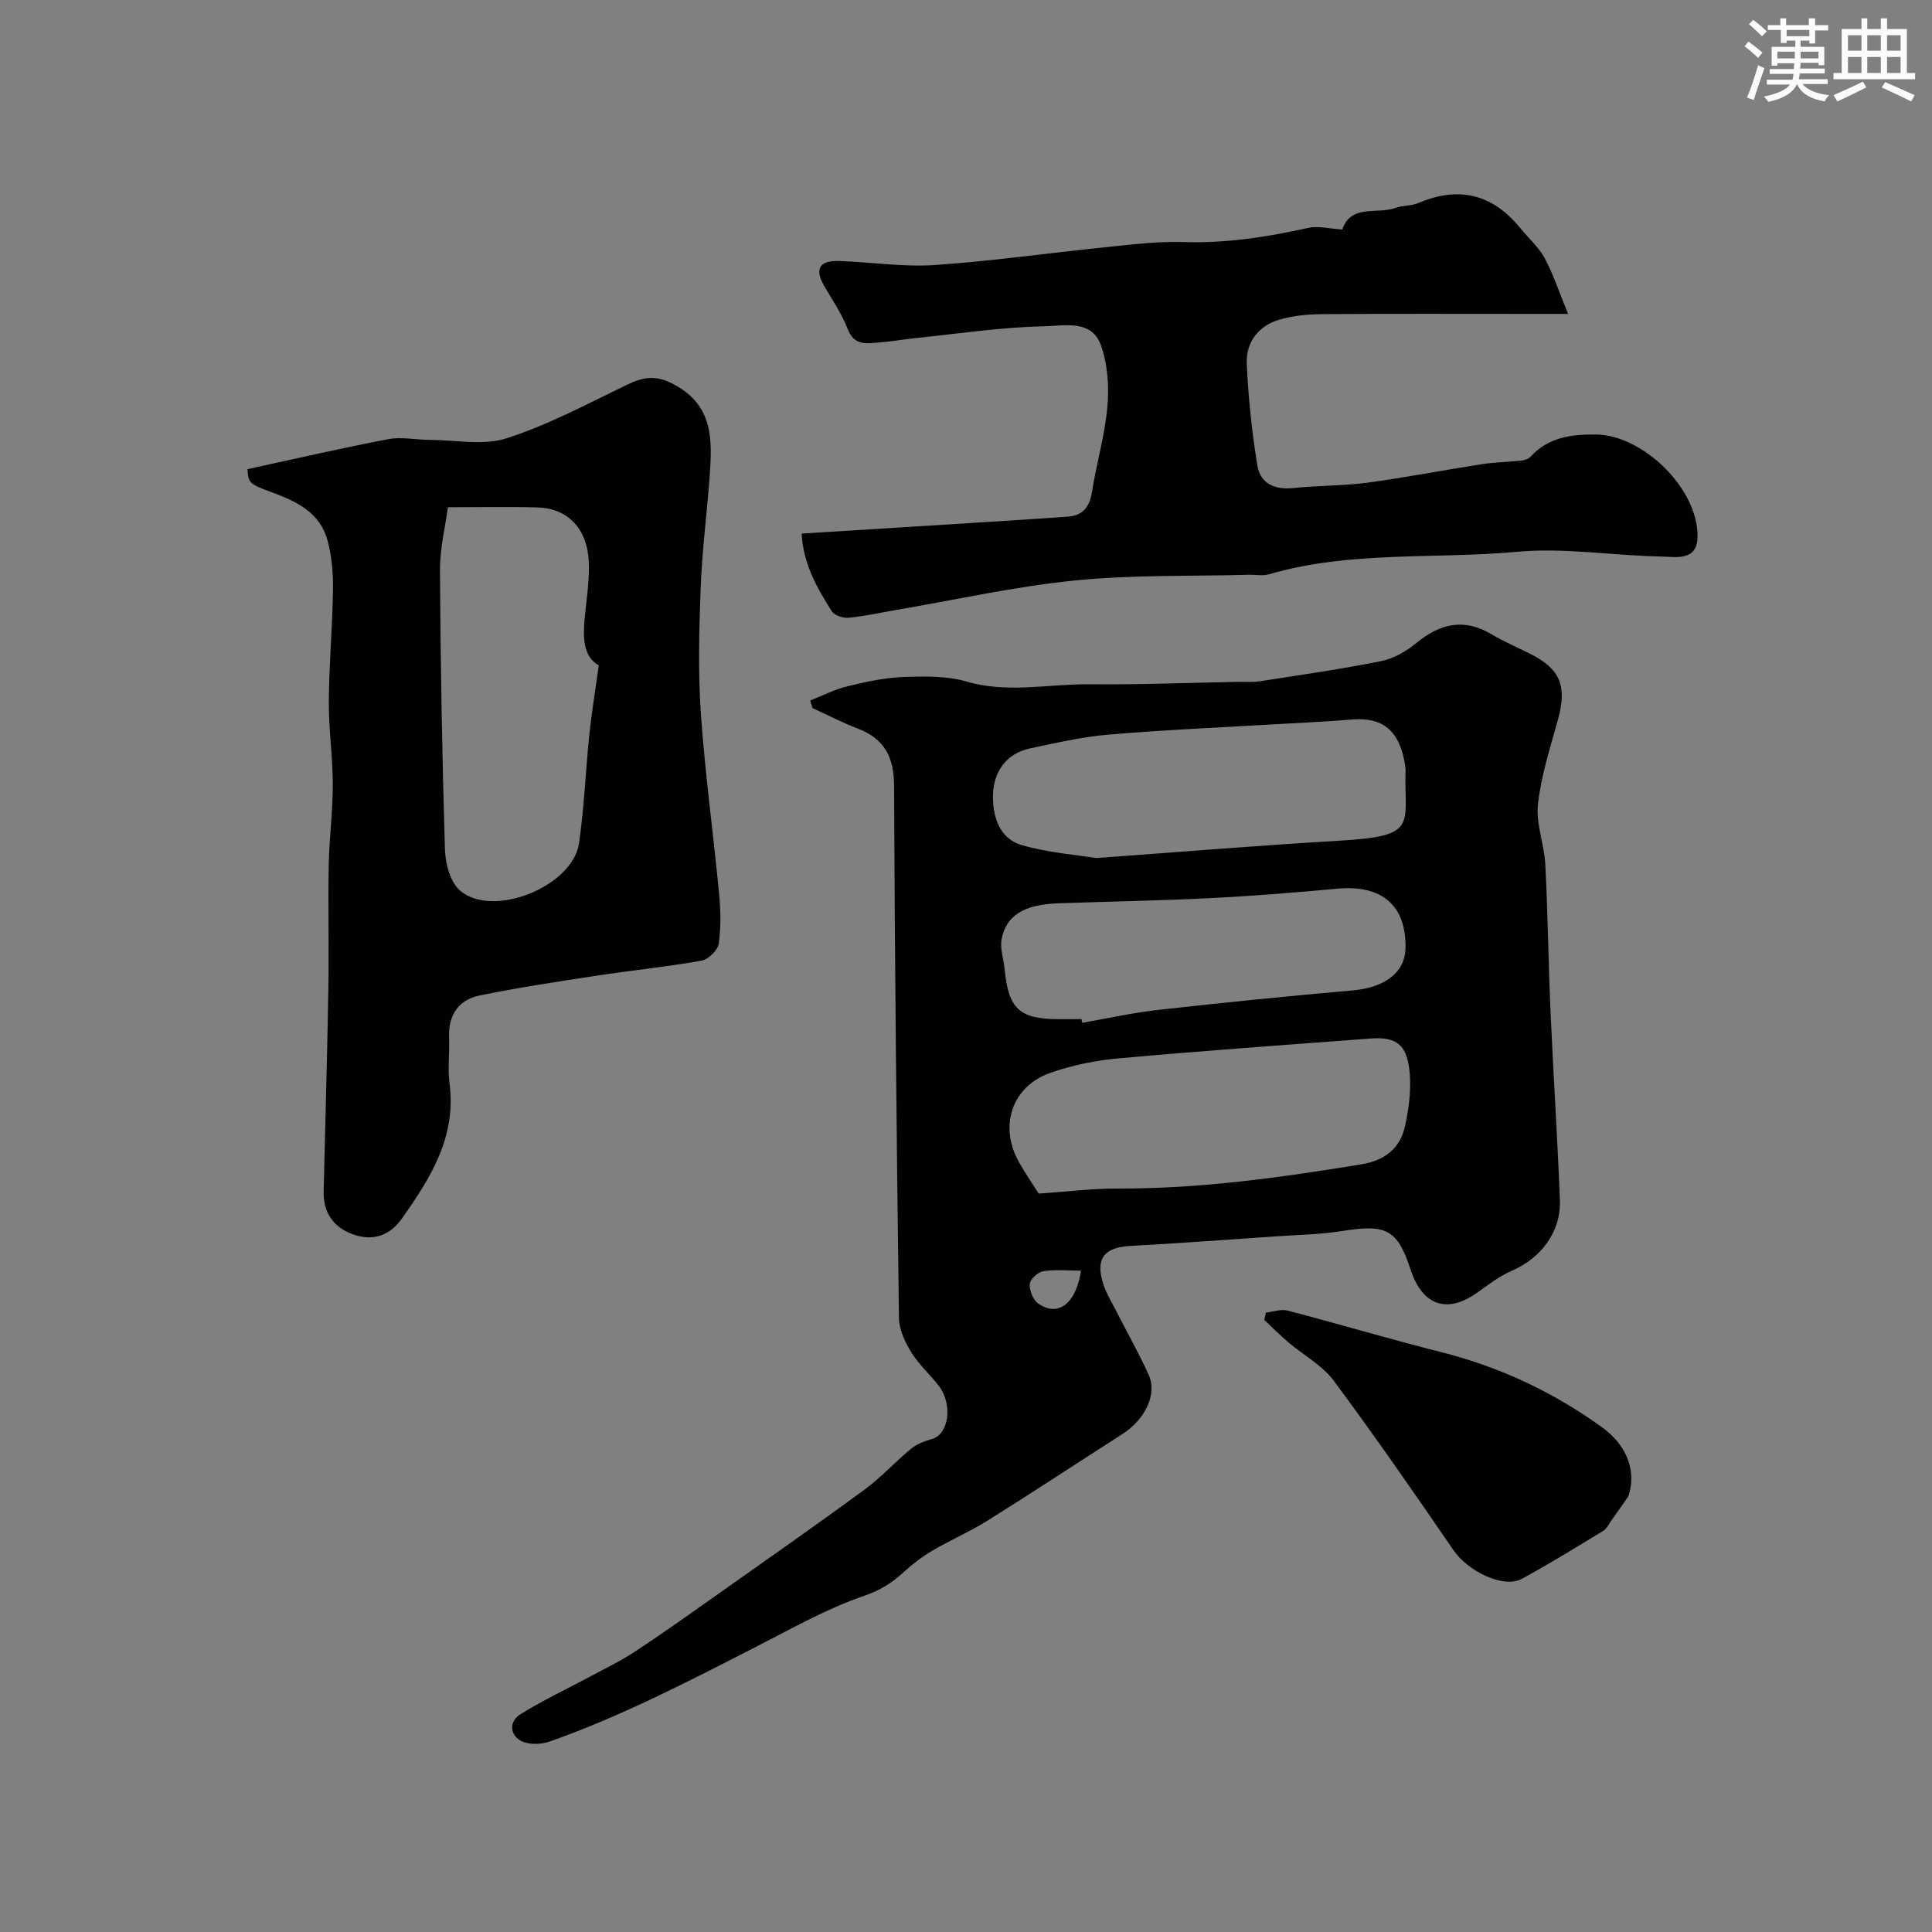
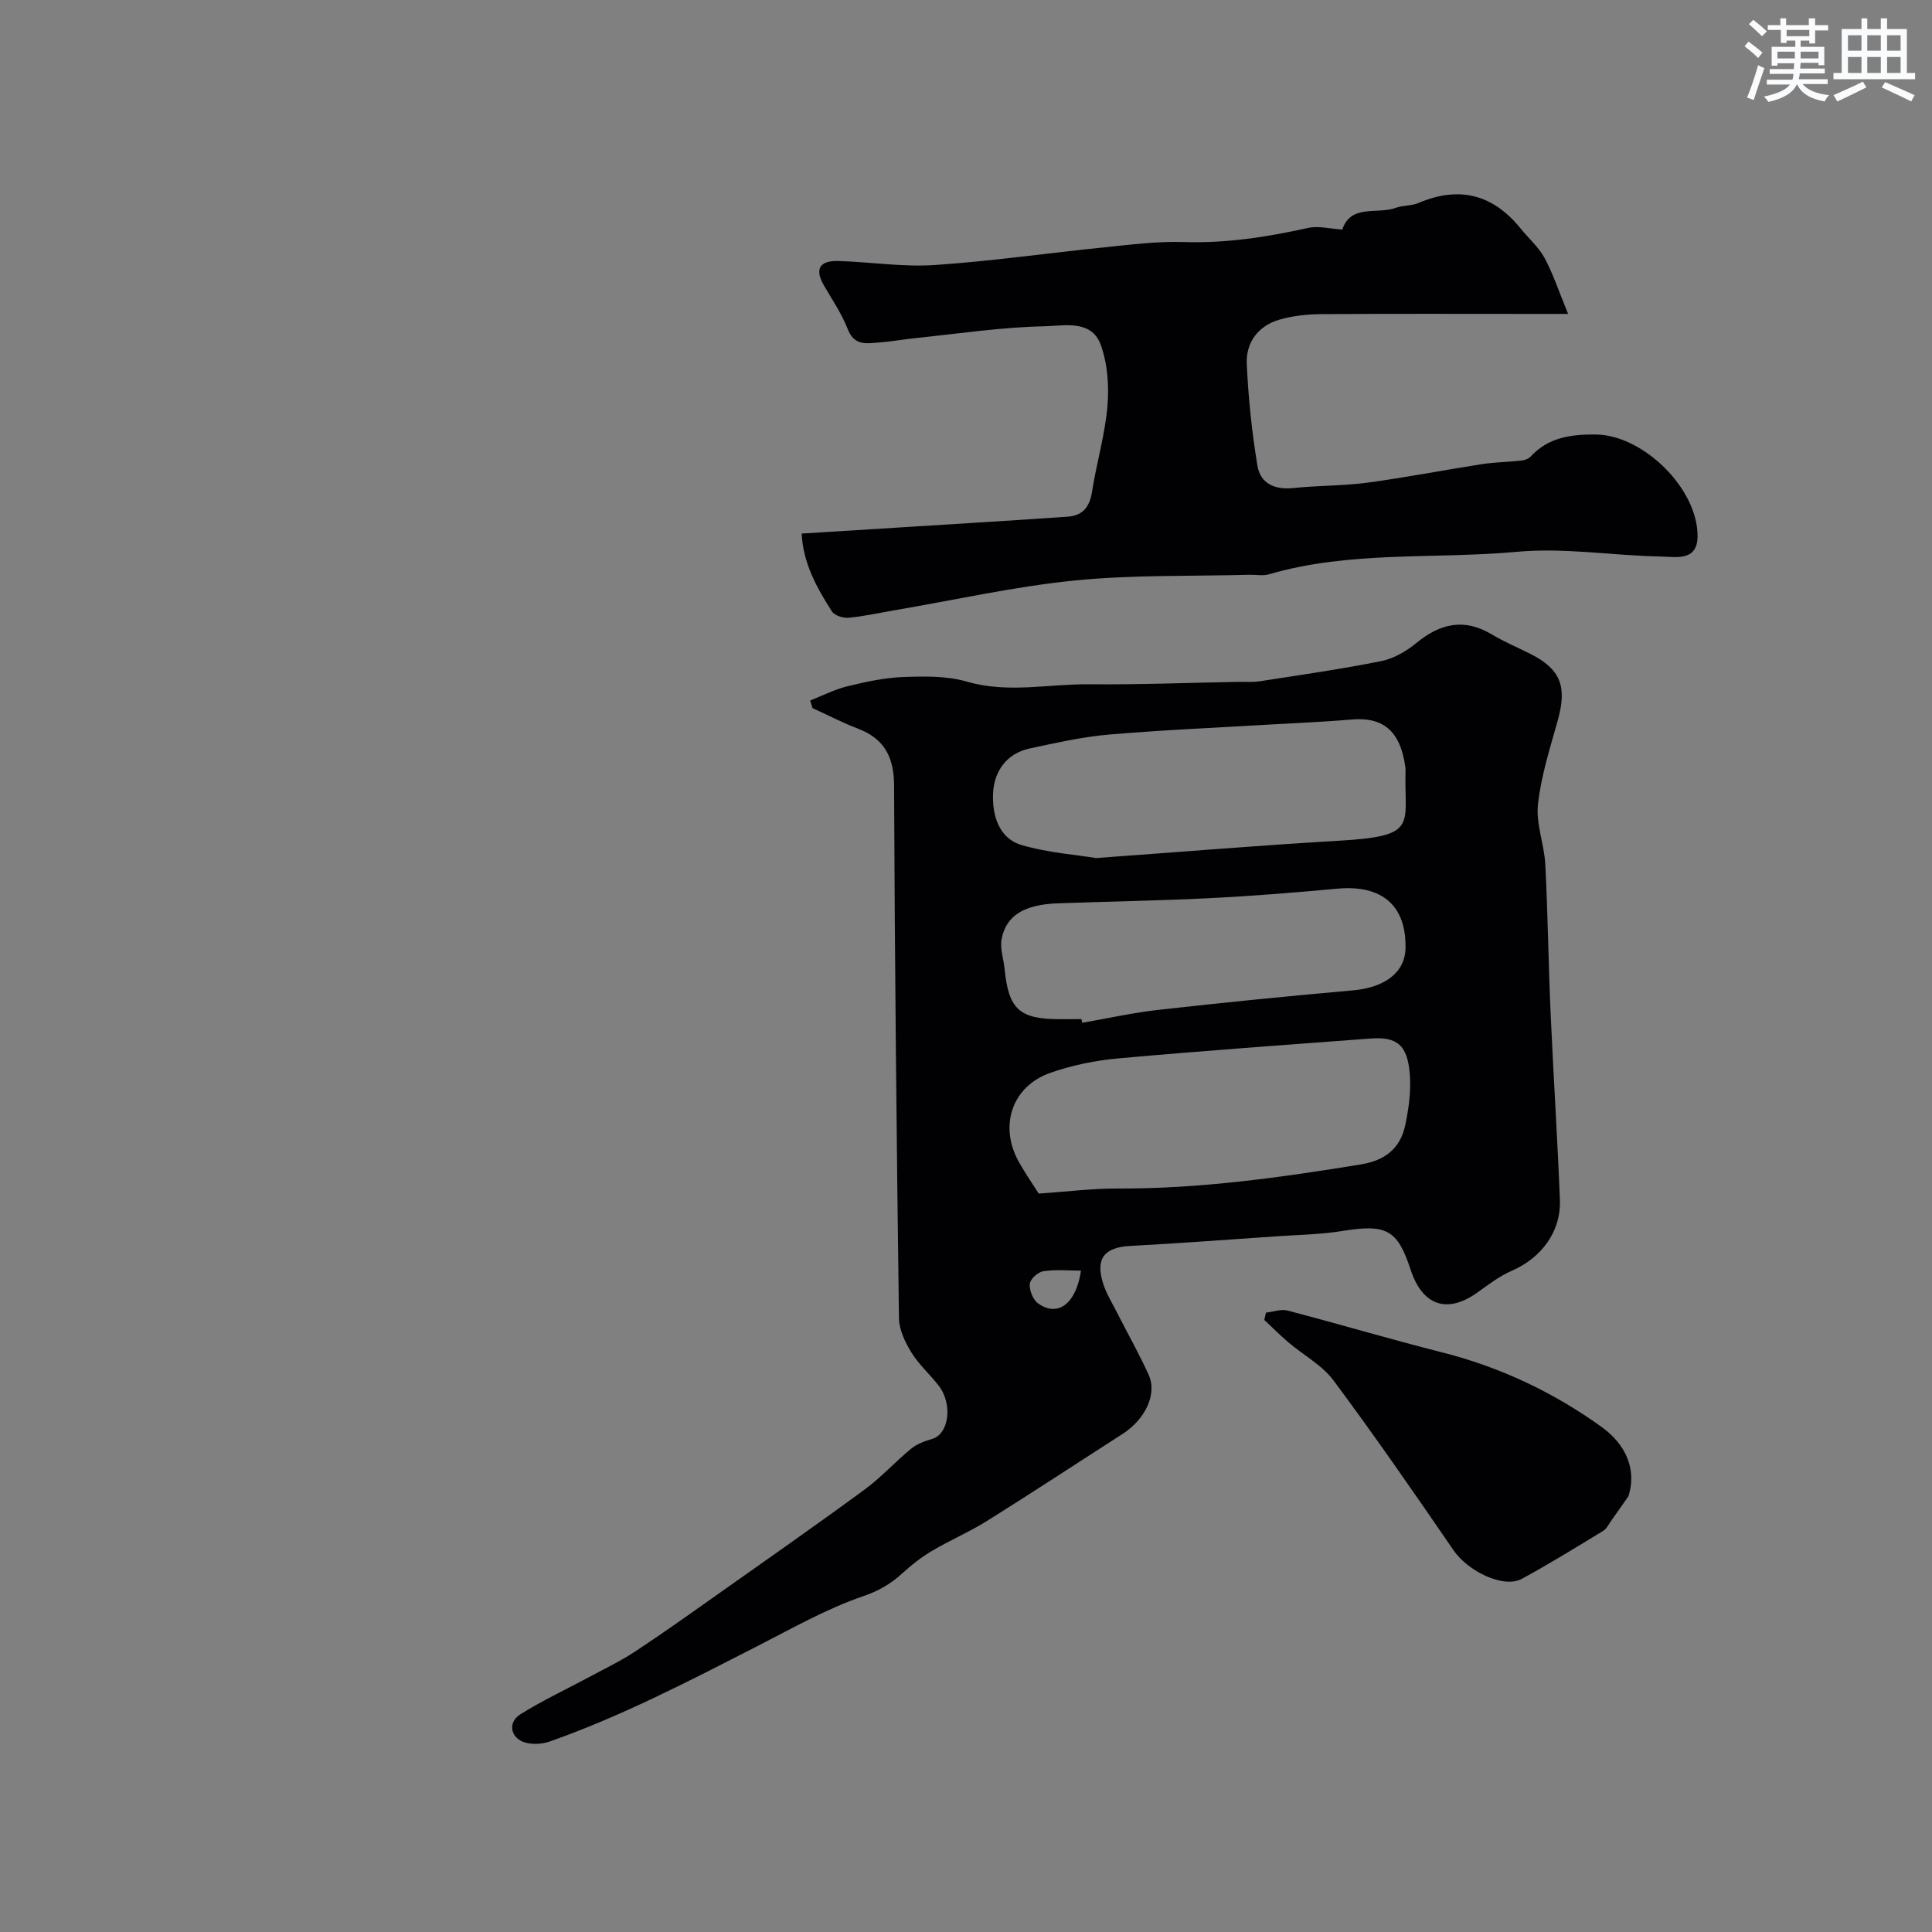
<svg xmlns="http://www.w3.org/2000/svg" enable-background="new 0 0 400 400" viewBox="0 0 400 400">
  <rect x="0" y="0" width="400" height="400" fill="#808080" stroke="none" />
  <g fill="#010103">
    <path d="m167.74 145.03c2.55-1 5.03-2.29 7.66-2.93 3.79-.92 7.68-1.78 11.56-1.93 4.4-.16 9.05-.26 13.21.95 8.5 2.48 16.9.47 25.33.55 10.27.1 20.55-.31 30.82-.5 1.52-.03 3.07.11 4.57-.13 8.38-1.3 16.78-2.5 25.09-4.17 2.58-.52 5.19-2.04 7.26-3.74 4.94-4.07 9.91-5.21 15.64-1.77 2.52 1.51 5.26 2.66 7.89 3.98 6.3 3.16 7.7 6.71 5.79 13.65-1.6 5.79-3.49 11.59-4.14 17.51-.45 4.06 1.31 8.31 1.52 12.51.53 10.26.64 20.54 1.1 30.8.57 12.87 1.42 25.74 1.92 38.61.25 6.61-3.87 12.05-10 14.7-2.51 1.09-4.76 2.82-7.01 4.43-6.29 4.53-11.43 2.83-13.9-4.69-2.75-8.34-5-9.46-14.19-7.99-4.54.73-9.19.79-13.79 1.11-10.03.69-20.06 1.44-30.1 1.98-5.29.29-7.2 2.58-5.61 7.69.66 2.13 1.89 4.1 2.91 6.11 2.18 4.29 4.56 8.5 6.55 12.88 1.81 3.98-.71 9.23-5.43 12.26-9.33 5.98-18.58 12.08-27.97 17.95-3.66 2.29-7.67 4.01-11.39 6.2-2.17 1.28-4.2 2.85-6.06 4.55-2.42 2.21-4.82 3.7-8.16 4.84-7.67 2.62-14.85 6.72-22.12 10.43-14.02 7.17-27.98 14.44-42.87 19.69-1.49.52-3.35.64-4.88.27-3.2-.77-3.98-4.17-1.21-5.9 4.69-2.93 9.74-5.28 14.62-7.91 3.07-1.65 6.24-3.17 9.14-5.09 5.69-3.75 11.24-7.7 16.81-11.64 10.26-7.25 20.56-14.45 30.69-21.88 3.44-2.52 6.35-5.77 9.67-8.49 1.19-.97 2.79-1.56 4.3-1.99 3.49-.99 4.37-7.18 1.38-11.05-1.81-2.34-4.1-4.35-5.63-6.84-1.3-2.12-2.55-4.7-2.59-7.1-.49-36.76-.87-73.53-1.01-110.3-.02-5.94-2.04-9.72-7.56-11.82-3.18-1.21-6.22-2.8-9.33-4.22-.17-.51-.32-1.04-.48-1.57zm47.32 102.09c5.93-.4 11.15-1.08 16.37-1.05 16.98.07 33.68-2.27 50.38-5 4.98-.82 8.1-3.32 9.12-8.07.71-3.33 1.19-6.84.98-10.22-.41-6.54-2.73-8.17-8.19-7.76-17.37 1.3-34.75 2.54-52.09 4.1-4.8.43-9.68 1.41-14.22 3.02-7.91 2.8-10.6 10.97-6.5 18.37 1.33 2.39 2.92 4.66 4.15 6.61zm11.88-69.47c17.81-1.29 34.06-2.64 50.33-3.59 16.56-.96 13.41-3.18 13.73-14.53 0-.17.02-.33-.01-.5-1.04-8.12-5.02-10.59-11.15-10.06-5.58.48-11.18.7-16.77 1.03-11.18.67-22.37 1.13-33.53 2.09-5.48.47-10.9 1.72-16.3 2.86-4.93 1.04-7.46 4.86-7.64 9.36-.17 4.34 1.09 9.24 5.95 10.66 5.41 1.58 11.16 1.99 15.39 2.68zm-3.03 33.35c.05.25.09.5.14.76 5.3-.92 10.56-2.1 15.89-2.69 13.36-1.5 26.74-2.84 40.13-4.02 6.66-.59 10.85-3.71 10.93-8.8.15-8.82-4.93-13.11-14.13-12.26-8.84.82-17.7 1.53-26.56 1.97-10.41.52-20.84.69-31.26 1.06-6.96.25-10.73 2.48-11.67 7.39-.38 1.96.41 4.12.61 6.2.81 8.34 3.07 10.4 11.42 10.4 1.5-.01 3-.01 4.5-.01zm-.1 52.07c-2.66 0-5.3-.27-7.83.13-1.1.17-2.71 1.66-2.78 2.64-.1 1.32.68 3.28 1.74 4.03 4.08 2.89 7.85.08 8.87-6.8z" />
-     <path d="m51.24 97.13c10.07-2.18 19.58-4.39 29.16-6.21 2.75-.52 5.7.14 8.56.15 5.35.02 11.11 1.23 15.96-.34 8.58-2.76 16.66-7.1 24.83-11.04 3.29-1.58 5.82-2.15 9.55-.22 8.45 4.36 8.17 11.56 7.63 19.1-.56 7.71-1.57 15.39-1.86 23.1-.33 8.68-.56 17.42.04 26.07.86 12.43 2.57 24.79 3.76 37.2.33 3.47.43 7.04-.07 10.46-.2 1.36-2.16 3.25-3.57 3.5-7.23 1.28-14.56 2.01-21.83 3.12-8.05 1.23-16.12 2.45-24.09 4.08-4.39.9-6.52 4.07-6.33 8.71.13 3.16-.32 6.38.09 9.49 1.45 11.06-3.93 19.6-9.87 28-2.52 3.56-5.99 4.68-9.98 3.31-4.07-1.4-6.31-4.44-6.21-8.91.33-14.1.74-28.19.98-42.29.14-8.37-.09-16.74.06-25.1.1-5.6.85-11.2.85-16.8 0-5.77-.86-11.53-.82-17.3.05-7.72.75-15.43.86-23.15.05-3.42-.26-6.96-1.15-10.24-1.52-5.6-6.28-7.97-11.28-9.81-4.9-1.8-5.11-1.97-5.27-4.88zm41.5 7.89c-.51 3.82-1.67 8.47-1.65 13.12.11 19.25.45 38.5 1.03 57.73.09 2.9 1.07 6.7 3.07 8.46 6.72 5.92 23.38-.74 24.69-9.75 1.09-7.46 1.36-15.04 2.14-22.54.48-4.57 1.23-9.1 1.95-14.28-3.24-1.83-3.3-5.73-2.91-9.84.37-3.92 1.03-7.88.83-11.78-.35-6.8-4.44-10.91-10.61-11.08-5.74-.17-11.5-.04-18.54-.04z" />
    <path d="m277.91 47.52c1.78-5.33 7.19-3.08 11.07-4.49 1.5-.54 3.26-.39 4.72-1.01 8.35-3.55 15.35-1.85 21.12 5.28 1.65 2.04 3.73 3.84 4.96 6.1 1.77 3.27 2.93 6.87 4.88 11.59-3.56 0-5.32 0-7.07 0-14.66 0-29.32-.06-43.98.05-2.92.02-5.93.33-8.72 1.14-4.4 1.28-6.96 4.72-6.76 9.19.32 7.03 1.06 14.08 2.2 21.02.61 3.75 3.62 5.07 7.51 4.65 5.07-.54 10.22-.43 15.27-1.11 7.9-1.06 15.74-2.6 23.62-3.82 2.72-.42 5.51-.45 8.25-.75.67-.07 1.48-.35 1.91-.82 3.69-4.01 8.42-4.64 13.52-4.58 9.78.1 21.19 11.25 21.05 21.16-.07 5.2-4.61 4.15-7.62 4.1-9.91-.18-19.91-1.88-29.69-.98-17.14 1.57-34.62-.26-51.45 4.67-1.23.36-2.65.06-3.98.09-12.1.33-24.26-.02-36.27 1.19-12.46 1.26-24.77 4.03-37.15 6.14-3.21.55-6.4 1.27-9.63 1.57-1.13.1-2.89-.47-3.44-1.32-3.14-4.91-5.97-10.01-6.25-16.11 8.1-.51 15.83-.98 23.57-1.47 10.53-.67 21.06-1.29 31.59-2.04 2.99-.21 4.46-2 4.94-5.08.92-5.94 2.69-11.79 3.2-17.75.36-4.22.04-8.85-1.4-12.78-1.92-5.24-7.66-3.88-11.58-3.8-8.99.18-17.96 1.55-26.93 2.47-2.43.25-4.85.7-7.28.88-2.58.19-5.19.79-6.56-2.73-1.23-3.16-3.19-6.05-4.91-9.01-2.16-3.7-.69-5.25 3.11-5.12 6.6.22 13.24 1.27 19.78.83 11.76-.79 23.45-2.48 35.19-3.67 5.41-.55 10.86-1.26 16.27-1.09 8.81.29 17.32-1.02 25.85-2.92 2.09-.48 4.45.17 7.09.33z" />
    <path d="m262.1 271.77c1.5-.17 3.12-.79 4.48-.43 10.67 2.79 21.25 5.94 31.94 8.64 12.09 3.06 23.19 8.31 33.2 15.55 4.57 3.31 7.29 8.43 5.43 14.24-1.16 1.66-2.32 3.33-3.5 4.98-.55.76-.98 1.75-1.73 2.2-5.57 3.39-11.12 6.82-16.84 9.93-3.78 2.05-11.15-1.55-14.14-5.91-8.11-11.83-16.27-23.63-24.83-35.14-2.37-3.19-6.24-5.25-9.36-7.91-1.73-1.47-3.33-3.09-4.99-4.64.12-.5.23-1.01.34-1.51z" />
  </g>
  <path d="m361.2 9.6.8-1c.9.7 1.9 1.4 2.9 2.3l-.9 1.1c-1-1-2-1.8-2.8-2.4zm.5 10.6c.9-2.1 1.6-4.3 2.3-6.7.4.2.8.4 1.3.6-.7 2.1-1.5 4.3-2.2 6.6zm.4-15.2.9-.9c1 .8 2 1.6 2.8 2.4l-1 1c-.9-.9-1.8-1.7-2.7-2.5zm12.5-1.2h1.2v1.4h2.7v1.1h-2.7v2.7h-1.2v-.6h-1.8v1.3h4.9v3.8h-1.2v-.5h-3.7c0 .4-.1.9-.1 1.2h5.1v1h-5.2c0 .5-.1.9-.2 1.2h6v1h-5.2c1.1 1.3 2.9 2 5.5 2.3-.4.4-.7.8-.9 1.3-2.9-.5-4.8-1.6-5.7-3.5h-.1c-.8 1.7-2.7 2.9-5.9 3.6-.2-.4-.6-.8-.9-1.1 2.8-.6 4.6-1.4 5.4-2.5h-4.8v-1h5.3c.1-.3.2-.7.2-1.2h-4.9v-1h5c0-.4 0-.8.1-1.2h-3.5v.5h-1.2v-3.9h4.9v-1.3h-1.8v.5h-1.2v-2.7h-2.7v-1h2.6v-1.4h1.2v1.4h4.7v-1.4zm-6.6 8.3h3.6c0-.4 0-.9 0-1.4h-3.6zm1.9-4.6h4.7v-1.3h-4.7zm6.6 3.2h-3.7v1.4h3.7z" fill="#fafbfc" />
  <path d="m385.3 3.8h1.3v2.2h2.8v-2.2h1.3v2.2h4.1v9.1h1.7v1.3h-16.9v-1.3h1.7v-9.1h4.1v-2.2zm.4 13.1.7 1.2c-1.8.9-3.8 1.9-6 2.9-.2-.4-.5-.8-.8-1.3 2.3-1 4.3-1.9 6.1-2.8zm-3.1-6.4h2.8v-3.2h-2.8zm0 4.6h2.8v-3.3h-2.8zm4-4.6h2.8v-3.2h-2.8zm0 4.6h2.8v-3.3h-2.8zm3.7 1.9c2.1.9 4.1 1.8 6.1 2.7l-.7 1.3c-2.2-1.1-4.2-2-6.1-2.9zm3.2-9.7h-2.8v3.2h2.8zm-2.8 7.8h2.8v-3.3h-2.8z" fill="#fafbfc" />
</svg>